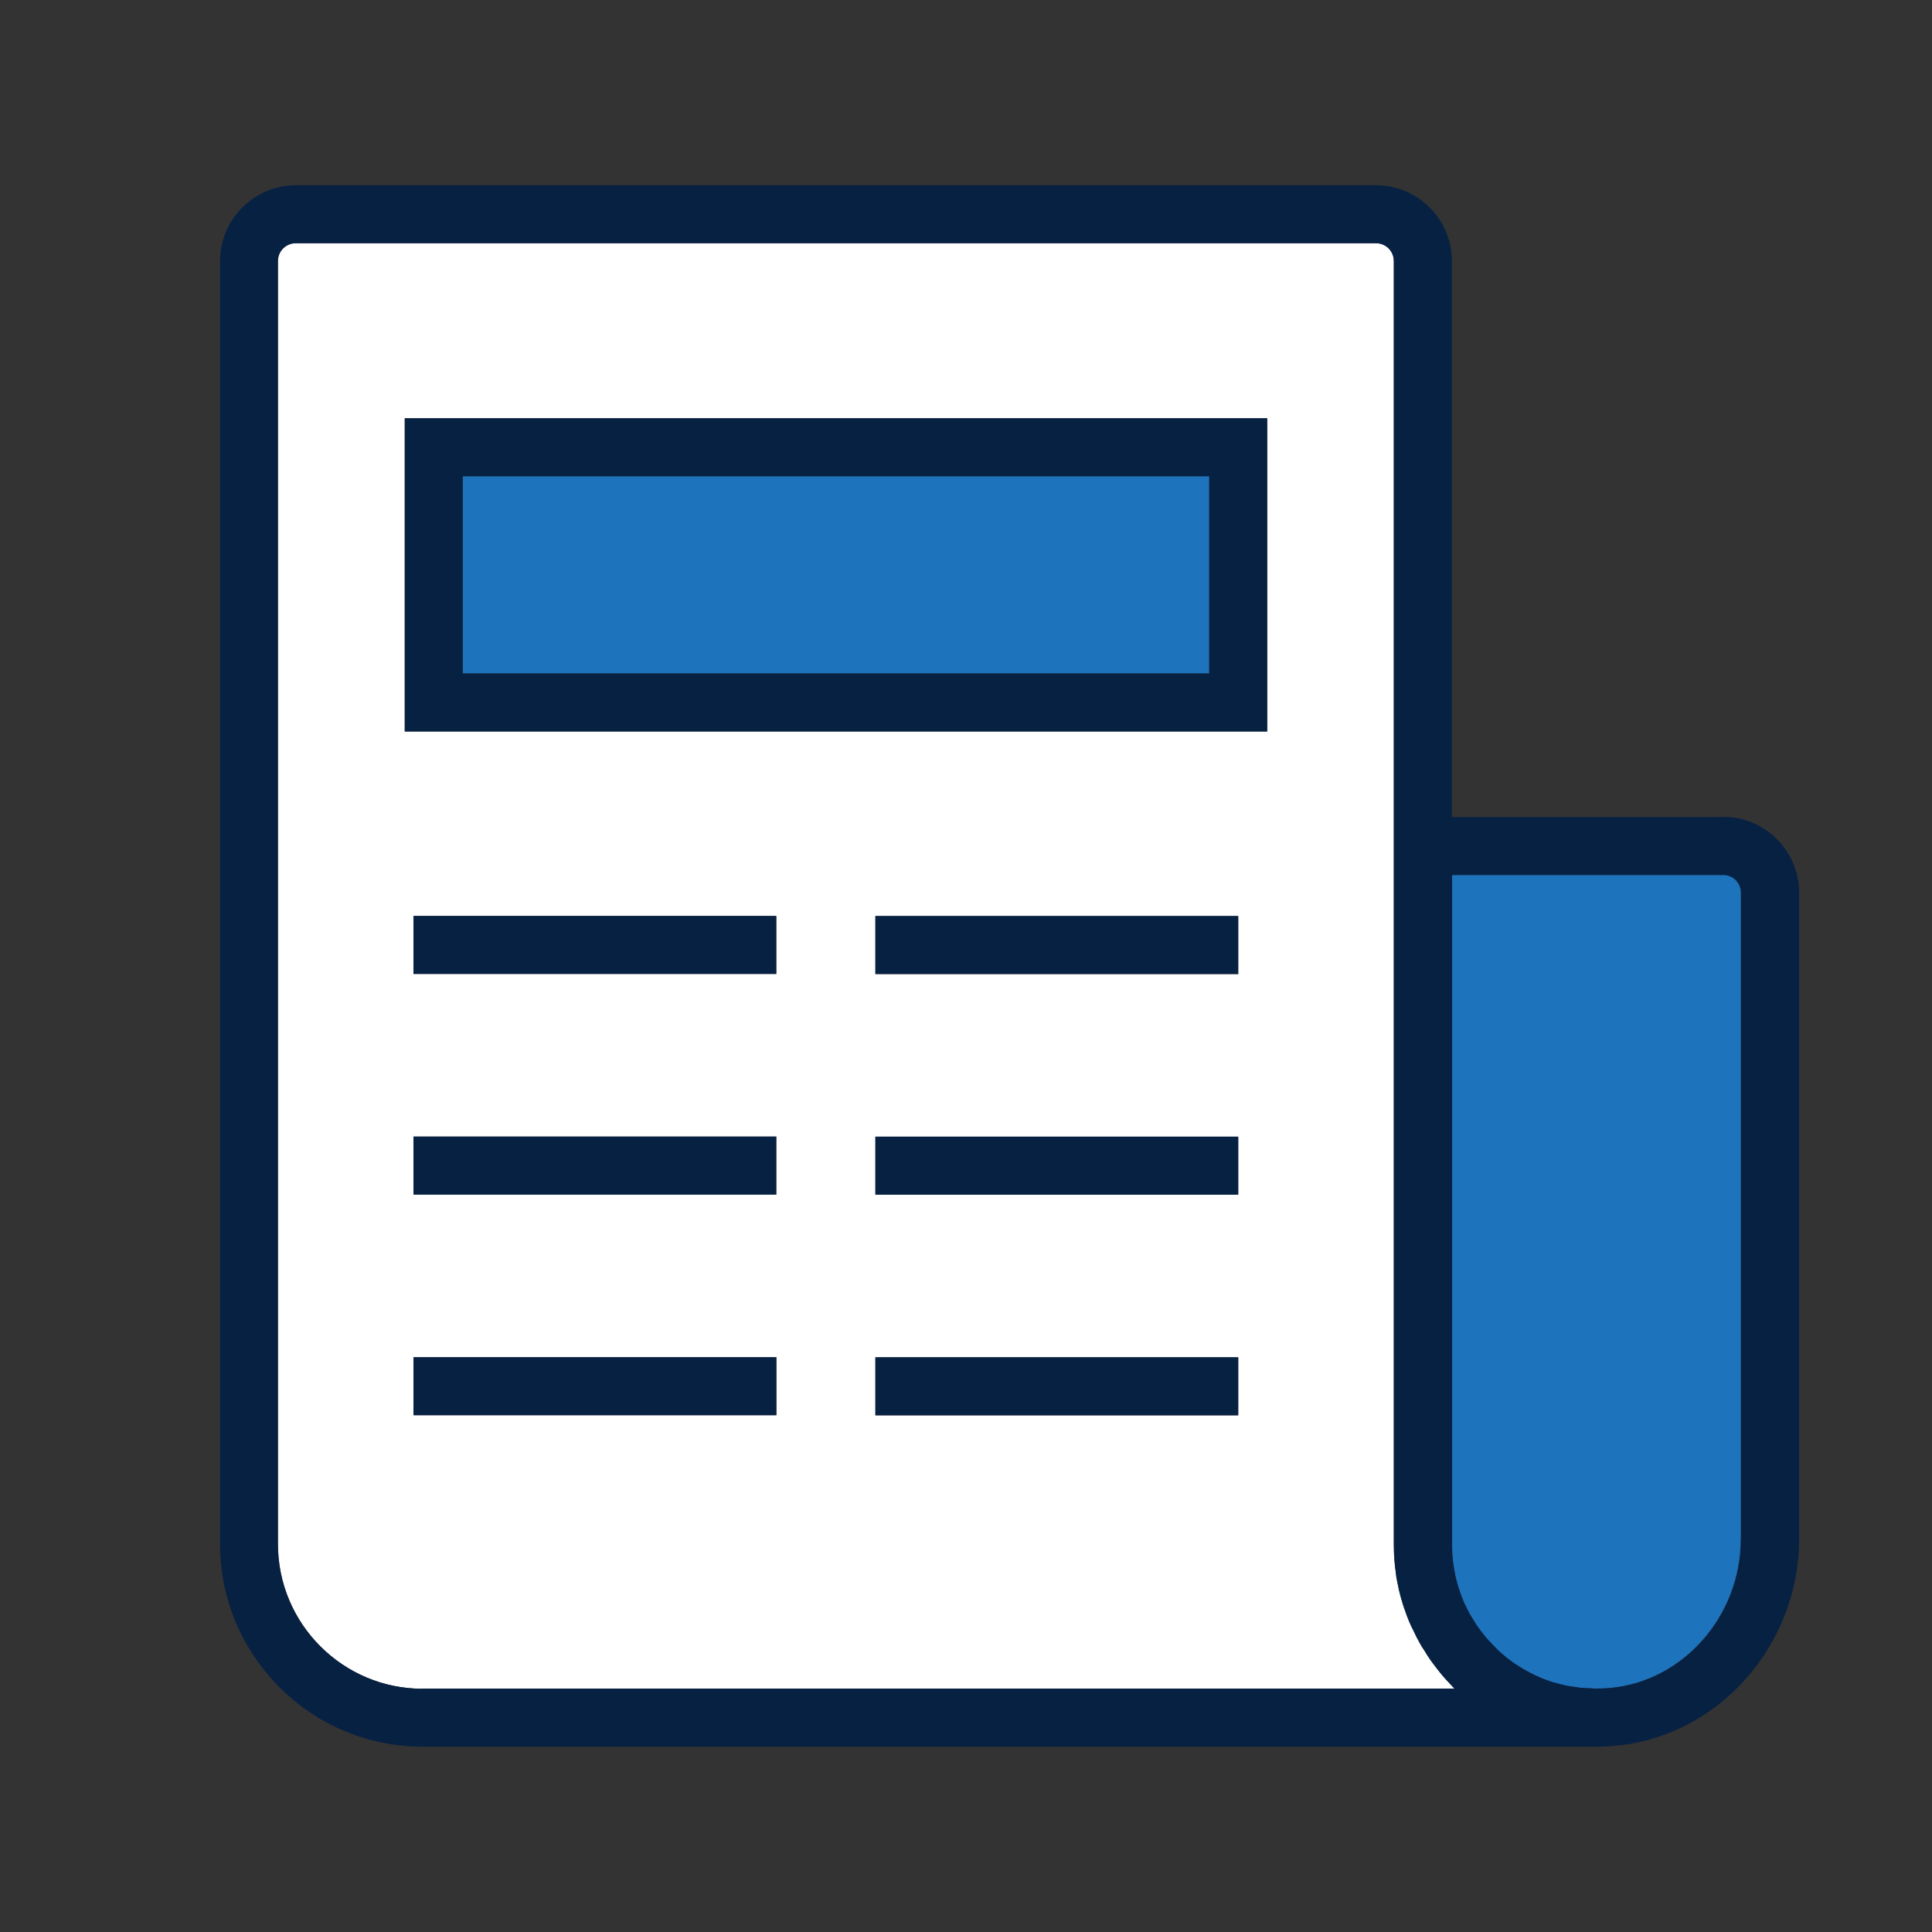
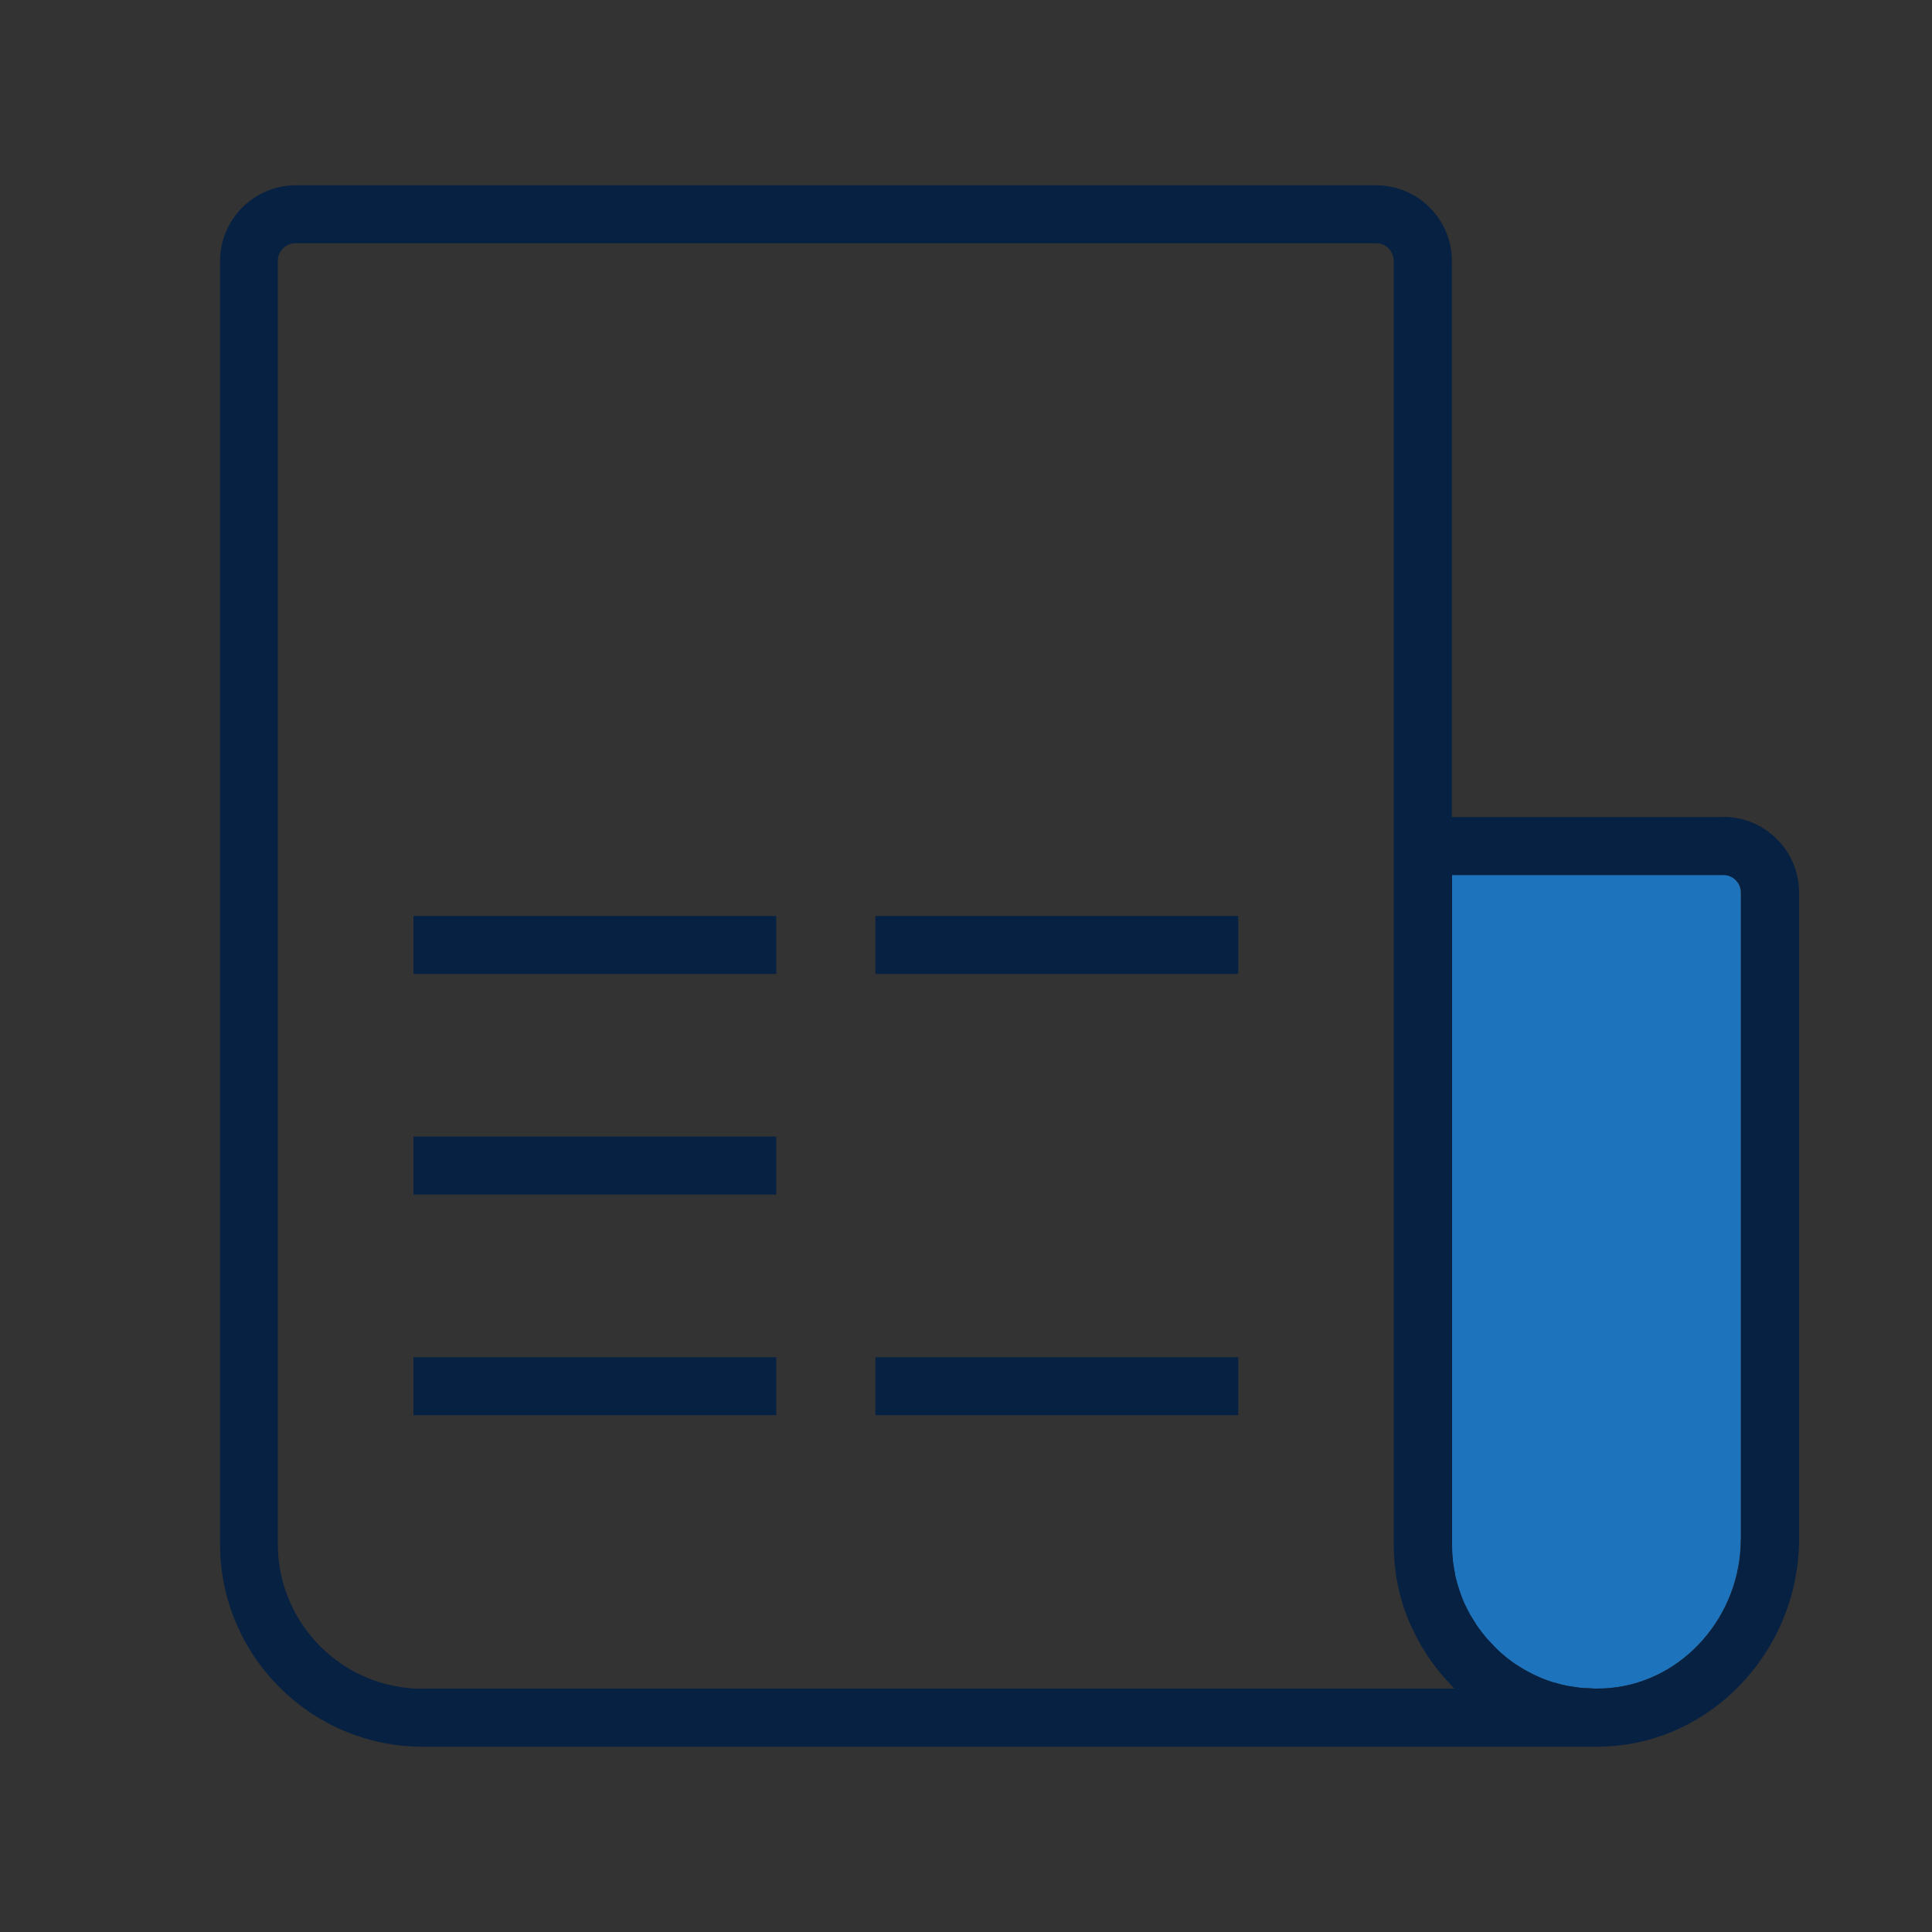
<svg xmlns="http://www.w3.org/2000/svg" id="Layer_1" data-name="Layer 1" viewBox="0 0 100 100">
  <rect x="0" y="0" width="100" height="100" fill="#333333" stroke="none" />
  <defs>
    <style> .cls-1 { fill: #fff; } .cls-2 { fill: #1e73bd; } .cls-3 { fill: #072143; } </style>
  </defs>
  <g>
    <path class="cls-2" d="m89.19,45.29h-14.04v34.64c0,.26.01.52.04.78,0,.02,0,.03,0,.05.03.24.06.49.12.72,0,.01,0,.02,0,.04.05.24.11.47.19.7.01.03.02.06.03.09.07.21.15.41.23.61.03.06.06.12.08.17.08.17.16.33.25.49.05.08.1.16.15.24.08.13.16.25.24.38.07.1.14.19.21.28.08.1.15.2.24.3.09.1.17.2.27.29.08.08.16.17.24.25.1.1.2.19.3.28.08.07.17.14.25.21.12.09.24.18.36.27.07.05.14.1.22.14.14.09.28.18.43.26.06.03.11.06.17.09.16.09.33.17.5.24.05.02.09.04.14.06.18.07.36.14.55.2.05.02.11.03.16.04.18.05.36.1.55.14.09.02.17.03.26.04.16.03.31.06.48.07.13.01.26.02.4.02.12,0,.24.02.37.02.25,0,.51,0,.76-.03,3.79-.35,6.76-3.74,6.76-7.71v-33.46c0-.51-.41-.92-.92-.92Z" />
-     <rect class="cls-2" x="23.95" y="24.65" width="38.64" height="10.21" />
  </g>
-   <path class="cls-1" d="m75.3,87.41c-.07-.06-.12-.14-.19-.2-.15-.15-.29-.3-.42-.46-.1-.12-.2-.24-.29-.36-.12-.15-.23-.29-.34-.45-.11-.16-.22-.33-.32-.5-.08-.12-.16-.24-.23-.37-.13-.23-.25-.47-.36-.71-.03-.07-.07-.15-.11-.22-.14-.31-.26-.63-.37-.96,0-.01,0-.02-.01-.03-.33-1.02-.51-2.1-.51-3.22V13.51c0-.51-.41-.92-.92-.92H15.31c-.51,0-.92.41-.92.92v66.41c0,4.13,3.36,7.49,7.49,7.49h53.42Zm-35.12-25.58h-18.78v-3h18.78v3Zm0-11.42h-18.78v-3h18.78v3Zm23.91,22.85h-18.78v-3h18.78v3Zm0-11.42h-18.78v-3h18.78v3Zm0-11.42h-18.78v-3h18.78v3ZM20.95,21.65h44.64v16.21H20.95v-16.21Zm.46,48.6h18.78v3h-18.78v-3Z" />
  <path class="cls-3" d="m89.19,42.29h-14.04V13.51c0-2.16-1.76-3.92-3.92-3.92H15.31c-2.16,0-3.92,1.76-3.92,3.92v66.41c0,5.78,4.7,10.49,10.49,10.49h60.72s.01,0,.02,0c.34,0,.68-.02,1.02-.05,5.32-.5,9.48-5.2,9.48-10.7v-33.46c0-2.16-1.76-3.92-3.92-3.92ZM21.87,87.41c-4.13,0-7.49-3.36-7.49-7.49V13.51c0-.51.41-.92.92-.92h55.92c.51,0,.92.41.92.92v66.41c0,.28.01.55.03.83.01.18.04.36.06.54.01.09.02.18.03.27.03.21.08.41.12.61.01.06.02.13.04.19.06.26.14.52.22.78,0,.01,0,.02.01.03.11.33.23.65.37.96.03.08.07.15.11.22.11.24.23.48.36.71.07.13.15.25.23.37.1.17.21.34.32.5.11.15.23.3.34.45.1.12.19.25.29.36.14.16.28.31.42.46.06.07.12.14.19.2H21.87Zm68.24-7.75c0,3.97-2.97,7.36-6.76,7.71-.26.02-.51.03-.76.03-.12,0-.24-.01-.37-.02-.13,0-.27-.01-.4-.02-.16-.02-.32-.05-.48-.07-.09-.01-.17-.03-.26-.04-.19-.04-.37-.09-.55-.14-.05-.02-.11-.03-.16-.04-.19-.06-.37-.13-.55-.2-.05-.02-.09-.04-.14-.06-.17-.07-.34-.16-.5-.24-.06-.03-.11-.06-.17-.09-.15-.08-.29-.17-.43-.26-.07-.05-.14-.09-.22-.14-.12-.09-.24-.18-.36-.27-.08-.07-.17-.14-.25-.21-.1-.09-.21-.18-.3-.28-.08-.08-.16-.16-.24-.25-.09-.1-.18-.19-.27-.29-.08-.1-.16-.2-.24-.3-.07-.09-.14-.19-.21-.28-.09-.12-.16-.25-.24-.38-.05-.08-.1-.16-.15-.24-.09-.16-.17-.32-.25-.49-.03-.06-.06-.11-.08-.17-.09-.2-.16-.4-.23-.61-.01-.03-.02-.06-.03-.09-.07-.23-.14-.47-.19-.7,0-.01,0-.02,0-.04-.05-.24-.09-.48-.12-.72,0-.02,0-.03,0-.05-.03-.26-.04-.52-.04-.78v-34.64h14.04c.51,0,.92.41.92.92v33.46Z" />
-   <path class="cls-3" d="m20.95,37.86h44.64v-16.21H20.95v16.21Zm3-13.21h38.64v10.21H23.95v-10.21Z" />
  <rect class="cls-3" x="21.4" y="47.41" width="18.78" height="3" />
  <rect class="cls-3" x="21.4" y="58.83" width="18.78" height="3" />
  <rect class="cls-3" x="21.4" y="70.25" width="18.78" height="3" />
  <rect class="cls-3" x="45.31" y="47.41" width="18.78" height="3" />
-   <rect class="cls-3" x="45.31" y="58.83" width="18.78" height="3" />
  <rect class="cls-3" x="45.31" y="70.25" width="18.78" height="3" />
</svg>